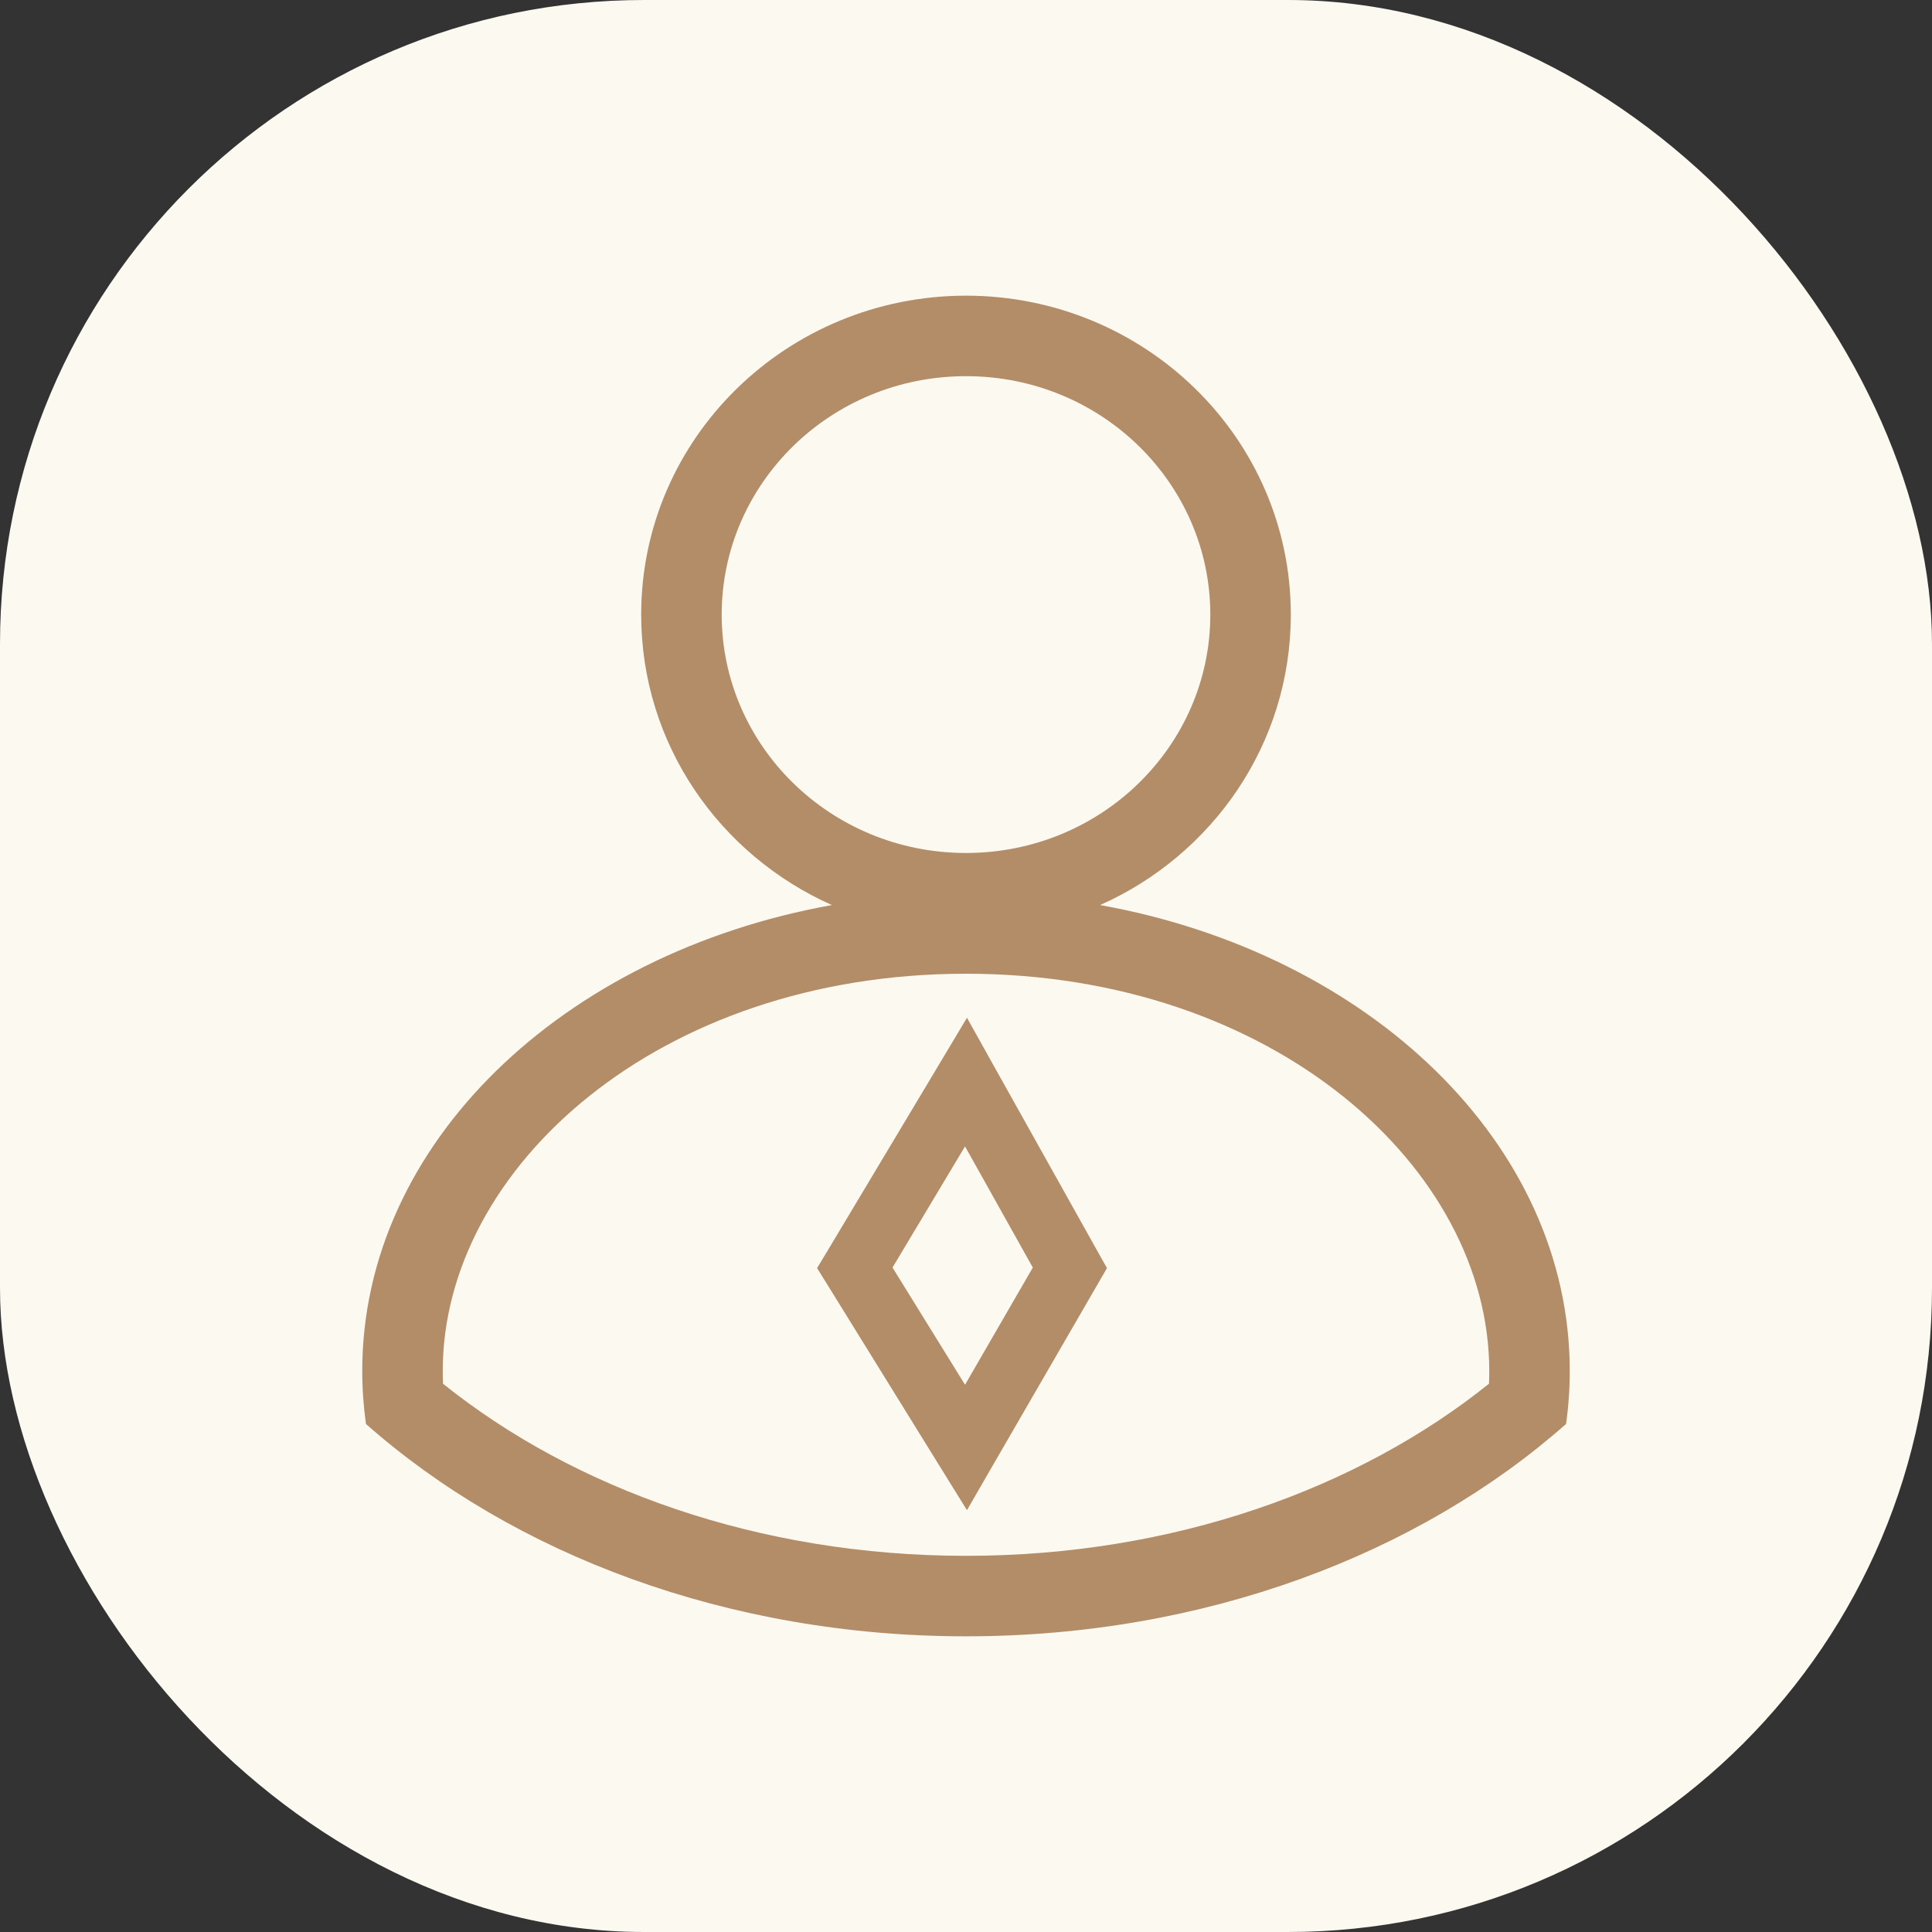
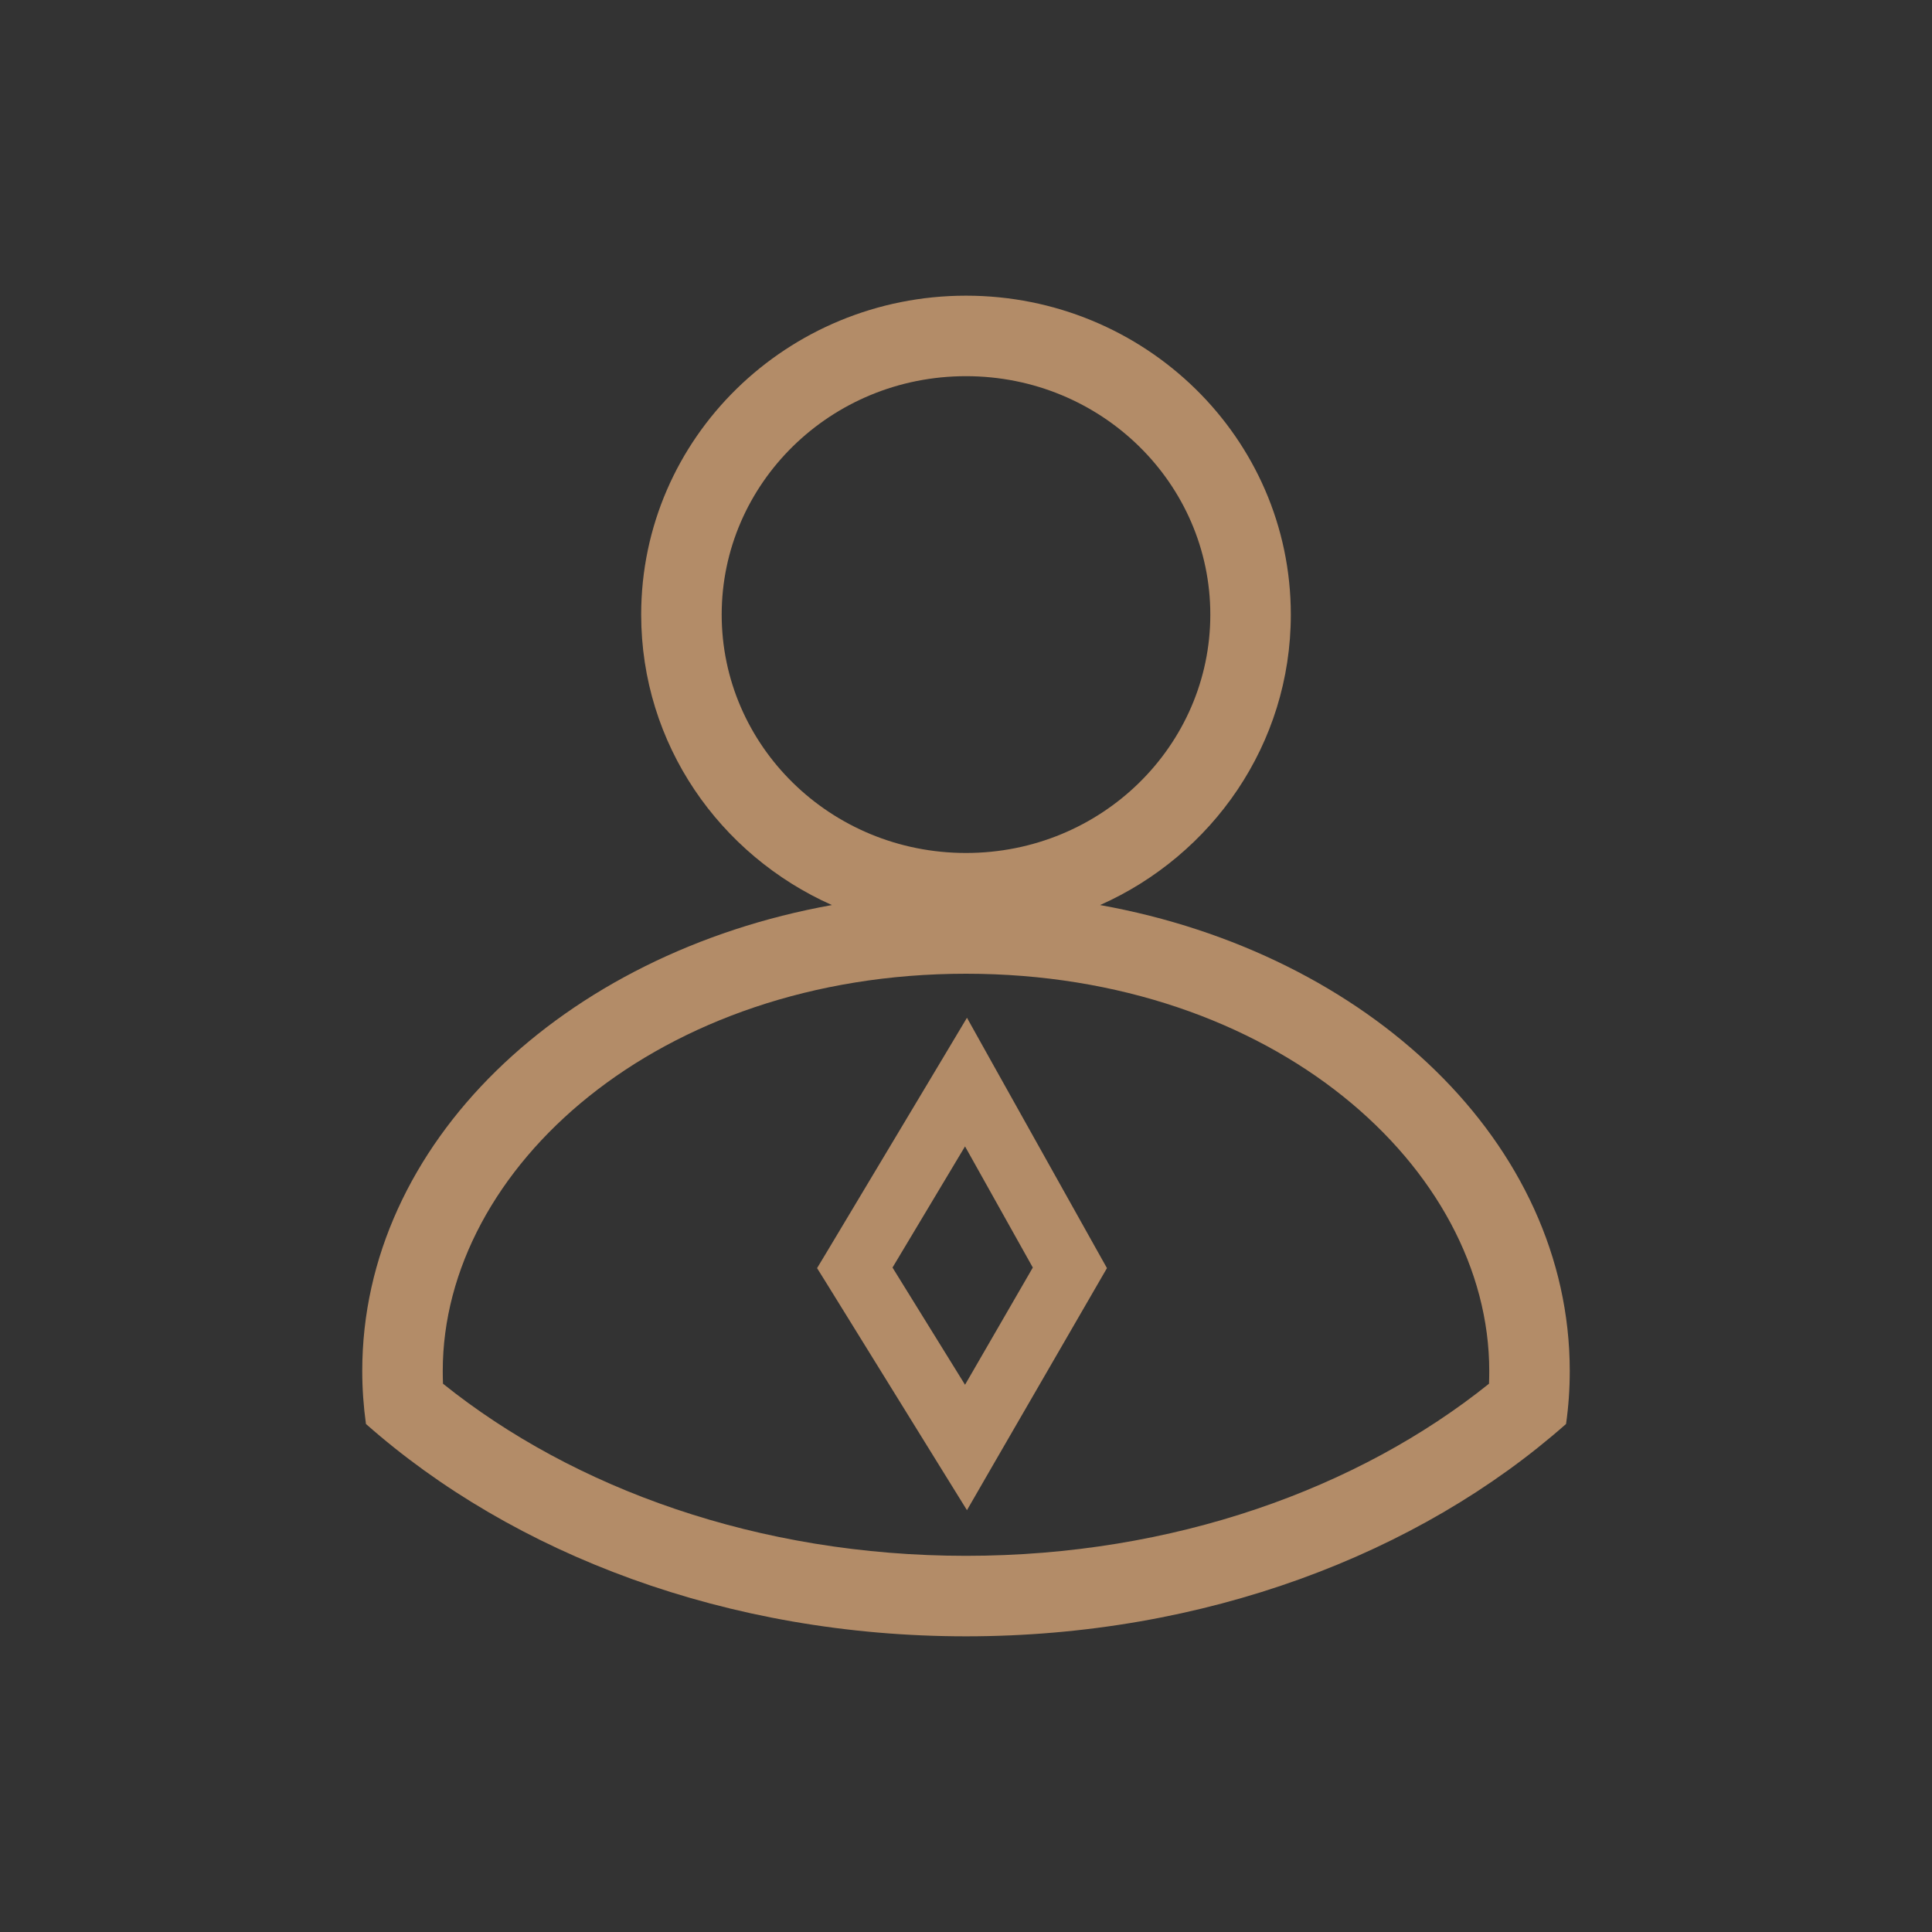
<svg xmlns="http://www.w3.org/2000/svg" width="24" height="24" viewBox="0 0 24 24" fill="none">
  <rect x="0" y="0" width="24" height="24" fill="#333333" stroke="none" />
  <g id="icon/èç³»éå®">
-     <rect width="24" height="24" rx="8" fill="#FCF9F1" />
    <g id="èç³»éå®">
      <path id="Union" fill-rule="evenodd" clip-rule="evenodd" d="M12 4.673C10.314 4.673 8.965 6.009 8.965 7.635C8.965 9.26 10.314 10.596 12 10.596C13.686 10.596 15.035 9.26 15.035 7.635C15.035 6.009 13.686 4.673 12 4.673ZM7.965 7.635C7.965 5.437 9.782 3.673 12 3.673C14.218 3.673 16.035 5.437 16.035 7.635C16.035 9.245 15.06 10.622 13.666 11.243C17.006 11.843 19.5 14.206 19.5 17.03C19.5 17.253 19.485 17.473 19.454 17.689C17.623 19.308 14.962 20.327 12 20.327C9.038 20.327 6.377 19.308 4.546 17.689C4.516 17.473 4.5 17.253 4.5 17.03C4.5 14.206 6.993 11.843 10.334 11.243C8.94 10.622 7.965 9.245 7.965 7.635ZM5.503 17.189C7.125 18.491 9.421 19.327 12 19.327C14.579 19.327 16.875 18.491 18.497 17.189C18.499 17.136 18.5 17.083 18.5 17.03C18.5 14.511 15.821 12.096 12 12.096C8.179 12.096 5.5 14.511 5.5 17.03C5.5 17.083 5.501 17.136 5.503 17.189ZM12.346 18.181L12.012 18.76L11.66 18.192L10.279 15.96L10.15 15.753L10.276 15.544L11.657 13.237L12.012 12.643L12.349 13.247L13.64 15.555L13.751 15.753L13.637 15.95L12.346 18.181ZM11.988 14.241L11.087 15.746L11.988 17.202L12.83 15.746L11.988 14.241Z" fill="#B38C68" />
    </g>
  </g>
</svg>